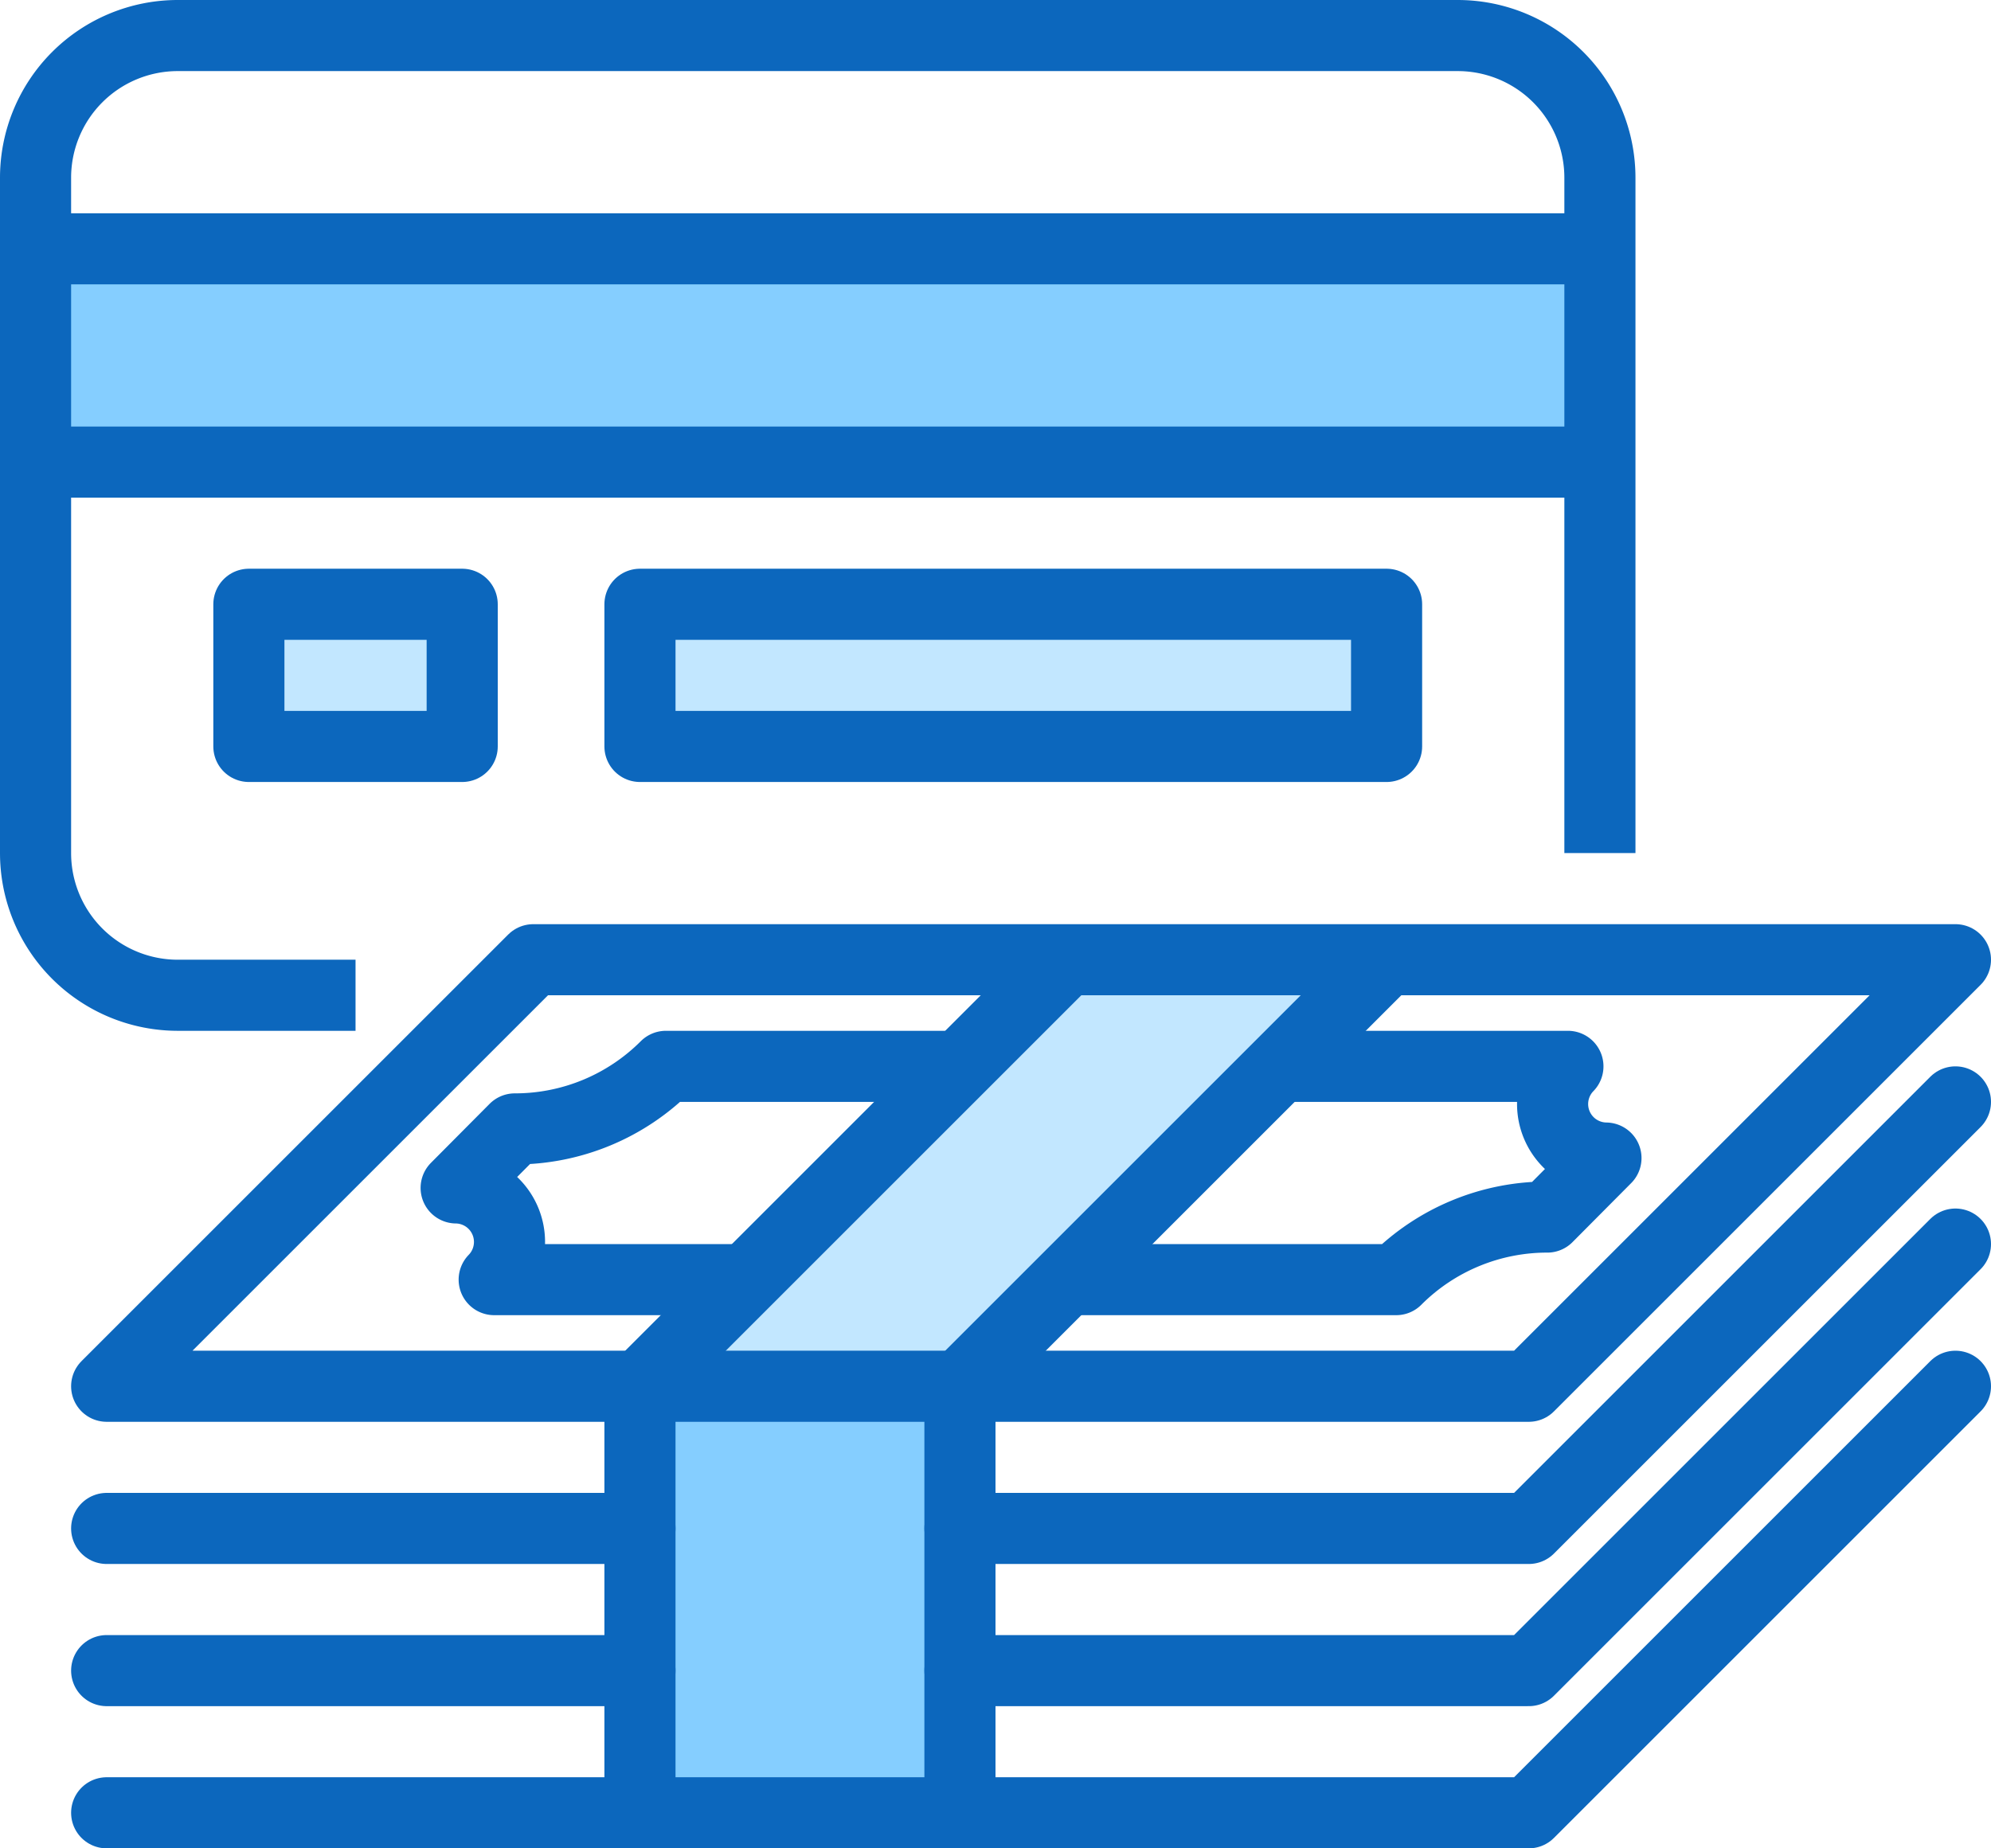
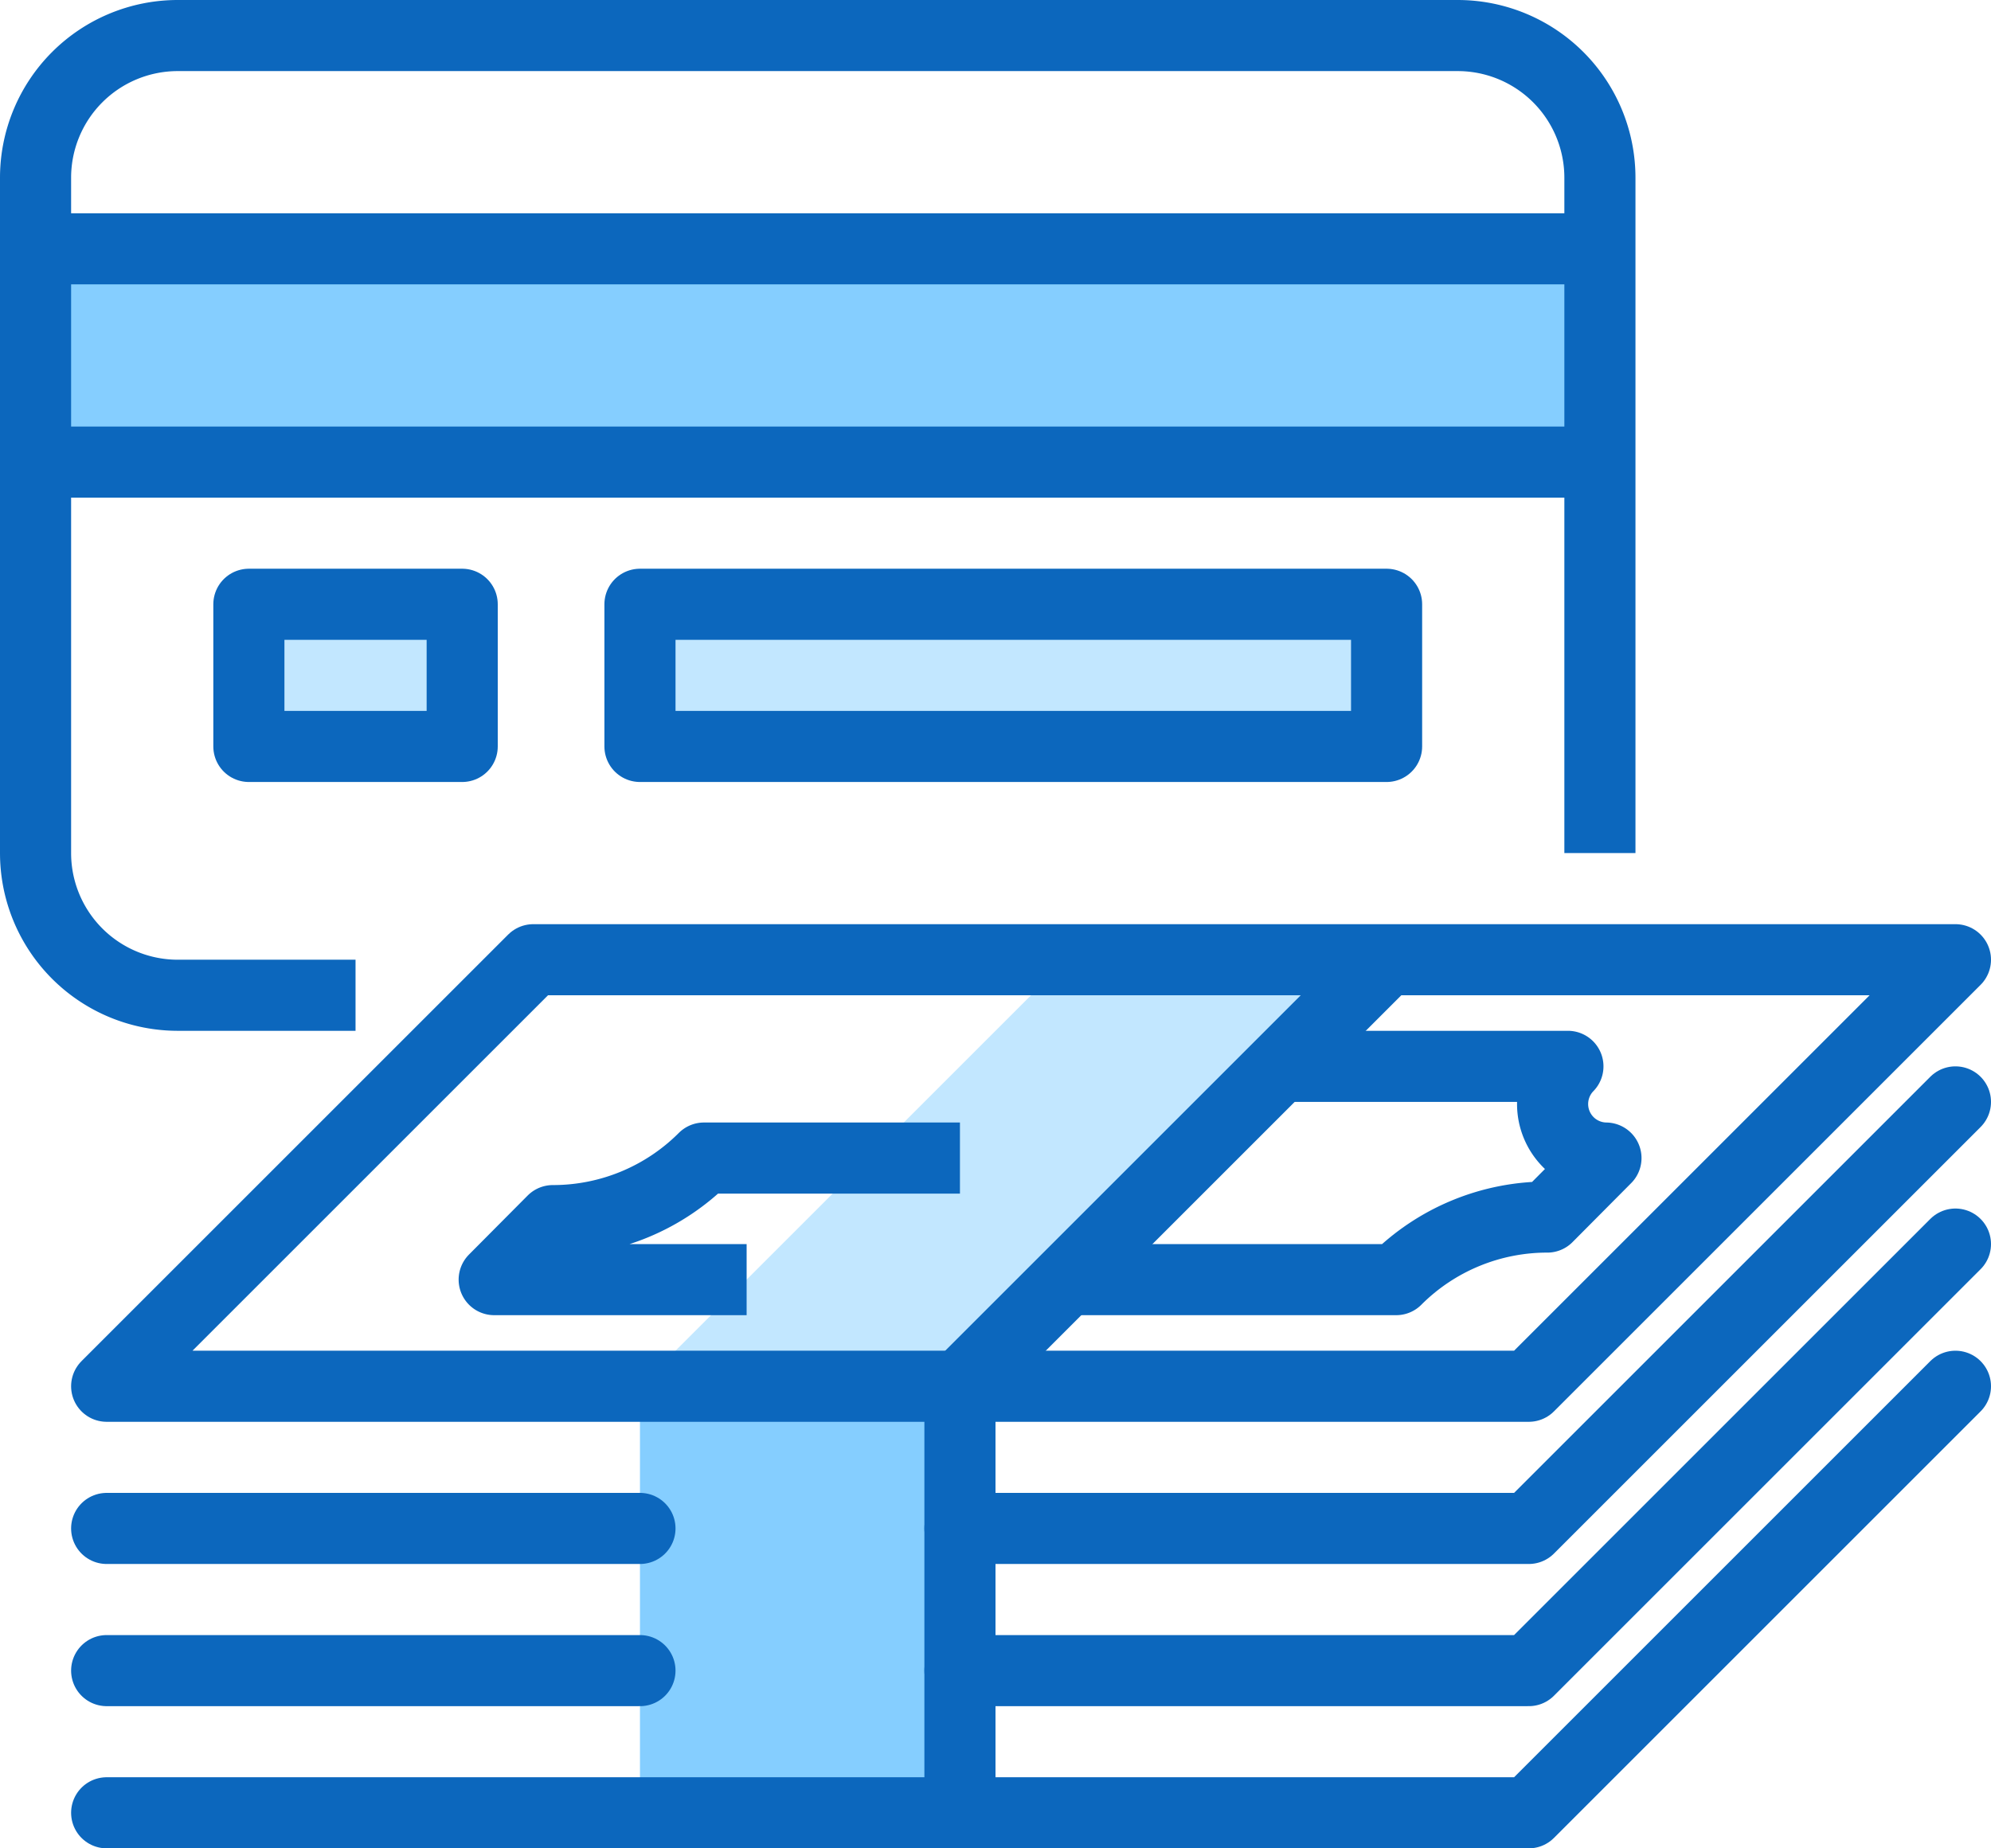
<svg xmlns="http://www.w3.org/2000/svg" id="Icons" viewBox="0 0 56 52">
  <defs>
    <style>.cls-1{fill:#85ceff;}.cls-2{fill:#c2e7ff;}.cls-3,.cls-4{fill:none;stroke:#0c67bd;stroke-linejoin:round;stroke-width:2px;}.cls-4{stroke-linecap:round;}</style>
  </defs>
  <title>UtilityBilling</title>
  <g id="_Group_" data-name="&lt;Group&gt;">
    <rect class="cls-1" x="1" y="7" width="44" height="6" />
    <rect class="cls-2" x="18" y="17" width="21" height="4" />
    <polygon class="cls-2" points="39 27 36 30 30 36 27 39 18 39 21 36 27 30 30 27 39 27" />
    <polygon class="cls-1" points="27 47 27 51 18 51 18 47 18 43 18 39 27 39 27 43 27 47" />
    <rect class="cls-2" x="7" y="17" width="6" height="4" />
    <polygon class="cls-3" points="45 27 55 27 43 39 27 39 18 39 3 39 12 30 15 27 30 27 39 27 45 27" />
    <line class="cls-4" x1="18" y1="43" x2="3" y2="43" />
    <polyline class="cls-4" points="27 43 43 43 55 31" />
    <line class="cls-4" x1="18" y1="47" x2="3" y2="47" />
    <polyline class="cls-4" points="27 47 43 47 55 35" />
    <polyline class="cls-4" points="55 39 43 51 27 51 18 51 3 51" />
    <path class="cls-3" d="M372,379h8.1a1.52,1.52,0,0,0,1.07,2.58l-1.65,1.66a6,6,0,0,0-4.25,1.76H366" transform="translate(-336 -349)" />
-     <path class="cls-3" d="M357,385h-7.1a1.52,1.52,0,0,0-1.07-2.58l1.65-1.66a6,6,0,0,0,4.25-1.76H363" transform="translate(-336 -349)" />
-     <polyline class="cls-3" points="30 27 27 30 21 36 18 39 18 43 18 47 18 51" />
+     <path class="cls-3" d="M357,385h-7.1l1.65-1.66a6,6,0,0,0,4.25-1.76H363" transform="translate(-336 -349)" />
    <polyline class="cls-3" points="39 27 36 30 30 36 27 39 27 43 27 47 27 51" />
    <path class="cls-3" d="M381,373V354a4,4,0,0,0-4-4H341a4,4,0,0,0-4,4v19a4,4,0,0,0,4,4h5" transform="translate(-336 -349)" />
    <line class="cls-3" x1="1" y1="7" x2="45" y2="7" />
    <line class="cls-3" x1="1" y1="13" x2="45" y2="13" />
    <rect class="cls-3" x="7" y="17" width="6" height="4" />
    <rect class="cls-3" x="18" y="17" width="21" height="4" />
  </g>
</svg>